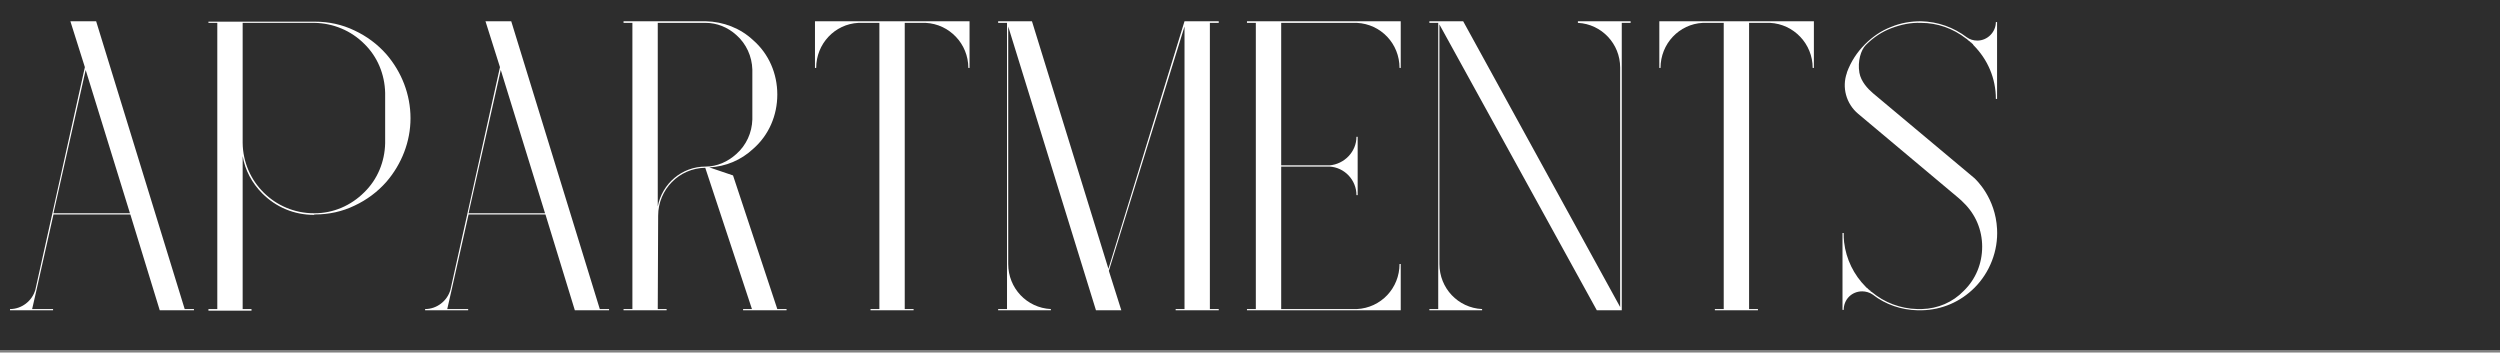
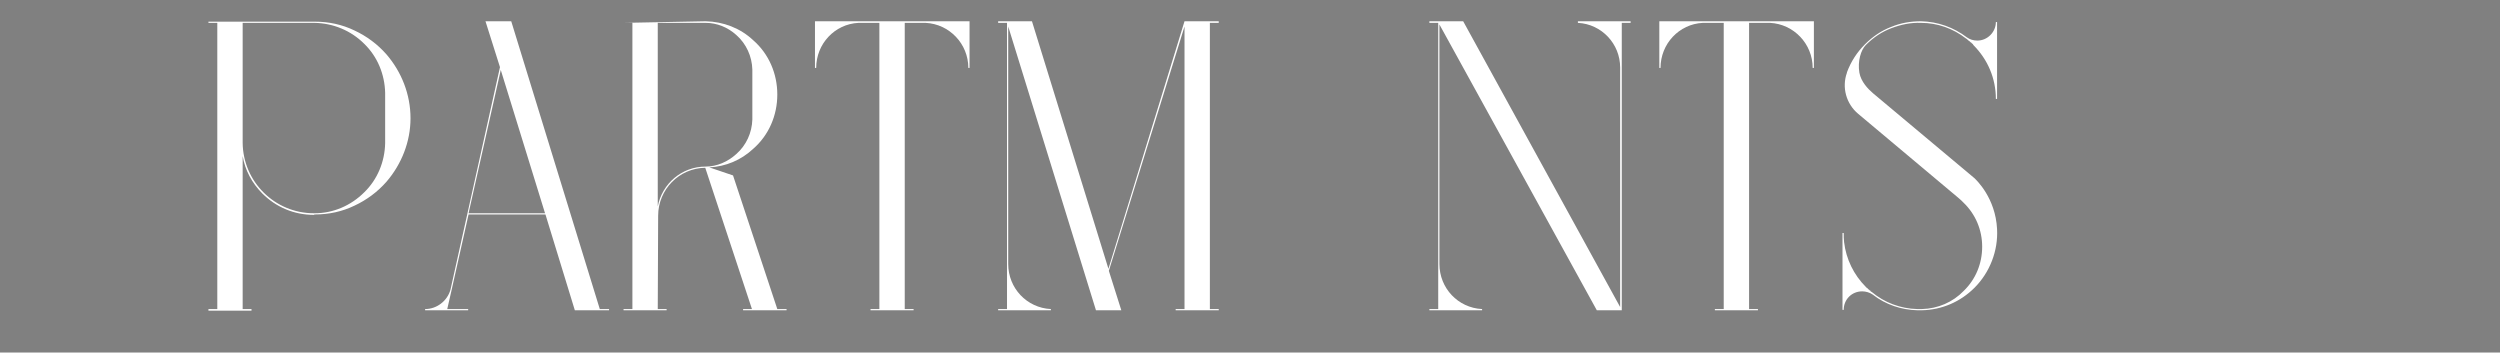
<svg xmlns="http://www.w3.org/2000/svg" width="780px" height="110px" viewBox="0 0 780 110" version="1.1">
  <rect x="0" y="0" width="780" height="110" fill="#808080" stroke="none" />
  <title>specification_title</title>
  <g id="Page-1" stroke="none" stroke-width="1" fill="none" fill-rule="evenodd">
    <g id="specification_title" fill-rule="nonzero">
-       <rect id="Rectangle" fill="#2D2D2D" x="0" y="0" width="780" height="109.2" />
      <g id="Group" transform="translate(3.12, 6.633)" fill="#FFFFFF">
        <path d="M579.023,7.41 C577.516,8.917 576.386,12.433 577.014,16.075 C577.516,18.838 579.651,21.098 581.284,22.48 L612.932,48.979 C613.56,49.606 619.462,55.132 619.964,64.802 C620.341,71.584 617.704,78.366 612.932,83.138 C608.536,87.533 602.759,90.045 596.48,90.171 L596.354,90.171 L596.103,90.171 C595.978,90.171 595.978,90.171 595.852,90.171 C595.726,90.171 595.601,90.171 595.601,90.171 L595.098,90.171 C590.075,90.045 585.177,88.412 581.158,85.273 C580.279,84.645 579.023,84.268 577.893,84.268 C574.628,84.268 572.116,86.78 572.116,90.045 L571.74,90.045 L571.74,66.058 L572.116,66.058 C572.116,67.063 572.116,67.942 572.242,68.947 C572.87,74.221 575.256,79.119 579.023,82.887 C579.149,83.012 579.275,83.138 579.4,83.263 L579.526,83.263 C579.651,83.389 579.651,83.515 579.777,83.64 L579.903,83.64 C580.028,83.766 580.154,83.891 580.279,84.017 C580.279,84.017 580.279,84.017 580.405,84.017 C580.405,84.143 580.531,84.268 580.656,84.394 L580.782,84.394 C584.8,87.785 589.824,89.668 595.098,89.794 L595.601,89.794 C595.726,89.794 595.978,89.794 596.103,89.794 L596.354,89.794 L596.48,89.794 C601.503,89.668 606.15,87.659 609.541,84.143 C613.308,80.501 615.318,75.603 615.318,70.328 C615.318,65.179 613.308,60.281 609.541,56.639 C609.29,56.388 609.038,56.137 608.787,55.886 L607.783,55.007 C602.508,50.611 576.889,29.136 576.637,28.885 C572.87,25.745 571.488,20.596 573.121,16.075 L573.121,15.949 C574.377,12.559 576.261,9.67 578.772,7.158 C581.158,4.772 583.921,2.888 586.935,1.758 C589.949,0.502 593.089,-5.18802726e-15 596.229,-5.18802726e-15 C601.503,0.126 606.401,1.884 610.546,5.023 C611.425,5.651 612.555,6.028 613.811,6.028 C616.95,6.028 619.588,3.391 619.588,0.251 L619.964,0.251 L619.964,24.238 L619.588,24.238 C619.588,17.833 617.076,11.931 612.555,7.41 C612.555,7.284 612.429,7.158 612.304,7.033 C612.178,7.033 612.178,6.907 612.178,6.907 C612.053,6.907 611.927,6.782 611.927,6.656 C611.801,6.656 611.676,6.53 611.676,6.53 C611.55,6.405 611.55,6.405 611.425,6.279 C611.425,6.279 611.299,6.154 611.173,6.154 C611.173,6.028 611.173,6.028 611.048,6.028 C610.922,5.903 610.42,5.4 610.294,5.4 C606.276,2.261 601.378,0.502 596.229,0.502 C593.089,0.377 590.075,1.005 587.061,2.135 C584.047,3.265 581.41,5.023 579.023,7.41 Z" id="Path" />
        <path d="M514.588,-5.18802726e-15 L562.813,-5.18802726e-15 L562.813,14.568 L562.436,14.568 C562.436,7.033 556.533,0.879 549.124,0.502 L542.593,0.502 L542.593,89.794 L545.356,89.794 L545.356,90.171 L531.919,90.171 L531.919,89.794 L534.681,89.794 L534.681,0.502 L528.151,0.502 C520.741,0.879 514.965,7.033 514.965,14.568 L514.588,14.568 L514.588,-5.18802726e-15 Z" id="Path" />
        <path d="M489.183,-5.18802726e-15 L505.635,-5.18802726e-15 L505.635,0.502 L502.872,0.502 L502.872,6.405 L502.872,90.171 L495.085,90.171 L445.981,1.005 L445.981,75.728 C445.981,83.263 451.758,89.417 459.294,89.794 L459.294,90.171 L442.842,90.171 L442.842,89.794 L445.605,89.794 L445.605,0.502 L442.842,0.502 L442.842,-5.18802726e-15 L453.391,-5.18802726e-15 L502.369,89.166 L502.369,14.442 C502.369,7.033 496.592,0.879 489.183,0.502 L489.183,-5.18802726e-15 Z" id="Path" />
-         <path d="M420.22,0.502 L396.61,0.502 L396.61,44.96 L411.68,44.96 C416.327,44.583 420.095,40.69 420.095,36.043 L420.471,36.043 L420.471,54.253 L420.095,54.253 C420.095,49.481 416.327,45.588 411.68,45.337 L396.61,45.337 L396.61,89.794 L420.22,89.794 C427.755,89.417 433.532,83.263 433.532,75.728 L433.909,75.728 L433.909,90.171 L385.935,90.171 L385.935,89.794 L388.698,89.794 L388.698,0.502 L385.935,0.502 L385.935,-5.18802726e-15 L433.909,-5.18802726e-15 L433.909,14.568 L433.532,14.568 C433.532,7.033 427.755,0.879 420.22,0.502 Z" id="Path" />
        <path d="M377.124,0.502 L374.361,0.502 L374.361,89.794 L377.124,89.794 L377.124,90.171 L363.686,90.171 L363.686,89.794 L366.449,89.794 L366.449,1.633 L342.839,77.863 L346.732,90.171 L338.82,90.171 L311.443,1.633 L311.443,75.728 C311.443,83.263 317.219,89.417 324.755,89.794 L324.755,90.171 L308.303,90.171 L308.303,89.794 L311.066,89.794 L311.066,0.502 L308.303,0.502 L308.303,-5.18802726e-15 L318.852,-5.18802726e-15 L342.713,77.235 L366.449,-5.18802726e-15 L377.124,-5.18802726e-15 L377.124,0.502 Z" id="Path" />
        <path d="M251.153,-5.18802726e-15 L299.378,-5.18802726e-15 L299.378,14.568 L299.001,14.568 C299.001,7.033 293.098,0.879 285.689,0.502 L279.158,0.502 L279.158,89.794 L281.921,89.794 L281.921,90.171 L268.483,90.171 L268.483,89.794 L271.246,89.794 L271.246,0.502 L264.716,0.502 C257.306,0.879 251.529,7.033 251.529,14.568 L251.153,14.568 L251.153,-5.18802726e-15 Z" id="Path" />
-         <path d="M239.399,89.794 L242.287,89.794 L242.287,90.171 L228.724,90.171 L228.724,89.794 L231.487,89.794 L216.919,45.713 C208.756,45.839 202.225,52.495 202.225,60.658 L202.1,89.794 L204.863,89.794 L204.863,90.171 L191.425,90.171 L191.425,89.794 L194.188,89.794 L194.188,0.502 L191.425,0.502 L191.425,-5.18802726e-15 L217.044,-5.18802726e-15 C222.57,0.126 227.845,2.135 231.863,5.903 C236.761,10.173 239.399,16.326 239.399,22.857 C239.399,29.387 236.761,35.541 231.863,39.811 C228.096,43.327 223.324,45.337 218.175,45.588 L225.584,48.099 L239.399,89.794 Z M217.044,45.337 C220.561,45.337 223.952,43.83 226.589,41.443 C229.729,38.68 231.487,34.787 231.612,30.643 L231.612,15.07 C231.487,10.926 229.729,7.033 226.589,4.27 C223.952,1.884 220.561,0.502 217.044,0.502 L202.1,0.502 L202.1,57.77 C203.481,50.611 209.635,45.337 217.044,45.337 Z" id="Shape" />
+         <path d="M239.399,89.794 L242.287,89.794 L242.287,90.171 L228.724,90.171 L228.724,89.794 L231.487,89.794 L216.919,45.713 C208.756,45.839 202.225,52.495 202.225,60.658 L202.1,89.794 L204.863,89.794 L204.863,90.171 L191.425,90.171 L191.425,89.794 L194.188,89.794 L194.188,0.502 L191.425,0.502 L217.044,-5.18802726e-15 C222.57,0.126 227.845,2.135 231.863,5.903 C236.761,10.173 239.399,16.326 239.399,22.857 C239.399,29.387 236.761,35.541 231.863,39.811 C228.096,43.327 223.324,45.337 218.175,45.588 L225.584,48.099 L239.399,89.794 Z M217.044,45.337 C220.561,45.337 223.952,43.83 226.589,41.443 C229.729,38.68 231.487,34.787 231.612,30.643 L231.612,15.07 C231.487,10.926 229.729,7.033 226.589,4.27 C223.952,1.884 220.561,0.502 217.044,0.502 L202.1,0.502 L202.1,57.77 C203.481,50.611 209.635,45.337 217.044,45.337 Z" id="Shape" />
        <path d="M184.015,89.794 L186.904,89.794 L186.904,90.171 L176.229,90.171 L167.061,60.281 L143.074,60.281 L137.799,83.766 L136.418,89.794 L142.948,89.794 L142.948,90.171 L129.51,90.171 L129.51,89.794 C133.152,89.794 136.418,87.282 137.422,83.766 L152.87,14.317 L148.349,-5.18802726e-15 L156.385,-5.18802726e-15 L184.015,89.794 Z M143.074,59.904 L166.934,59.904 L153.12,15.196 L143.074,59.904 Z" id="Shape" />
        <path d="M117.424,10.298 C122.196,15.824 124.959,22.857 124.959,30.266 C124.959,37.55 122.196,44.583 117.424,50.109 C114.661,53.248 111.27,55.76 107.502,57.518 C103.609,59.402 99.465,60.281 95.069,60.281 C94.944,60.281 94.818,60.407 94.818,60.407 C88.665,60.407 83.013,58.021 78.743,53.751 C75.478,50.485 73.343,46.467 72.59,42.071 L72.59,89.794 L75.352,89.794 L75.352,90.296 L61.915,90.296 L61.915,89.794 L64.678,89.794 L64.678,0.502 L61.915,0.502 L61.915,0.125 C61.915,0.125 94.944,0.125 95.069,0.125 C99.465,0.125 103.609,1.005 107.502,2.888 C111.27,4.647 114.661,7.158 117.424,10.298 Z M117.047,38.052 L117.047,22.354 C116.921,16.577 114.661,11.051 110.517,7.033 C106.372,2.888 100.846,0.628 95.069,0.502 C94.944,0.502 94.818,0.502 94.818,0.502 L72.59,0.502 L72.59,37.927 C72.715,50.109 82.636,59.904 94.818,59.904 L95.069,59.904 C100.846,59.904 106.372,57.518 110.517,53.374 C114.661,49.355 116.921,43.829 117.047,38.052 Z" id="Shape" />
-         <path d="M54.504,89.794 L57.393,89.794 L57.393,90.171 L46.718,90.171 L37.55,60.281 L13.563,60.281 L8.289,83.766 L6.907,89.794 L13.438,89.794 L13.438,90.171 L0,90.171 L0,89.794 C3.642,89.794 6.907,87.282 7.912,83.766 L23.359,14.317 L18.838,-5.18802726e-15 L26.875,-5.18802726e-15 L54.504,89.794 Z M13.563,59.904 L37.425,59.904 L23.61,15.196 L13.563,59.904 Z" id="Shape" />
      </g>
    </g>
  </g>
</svg>